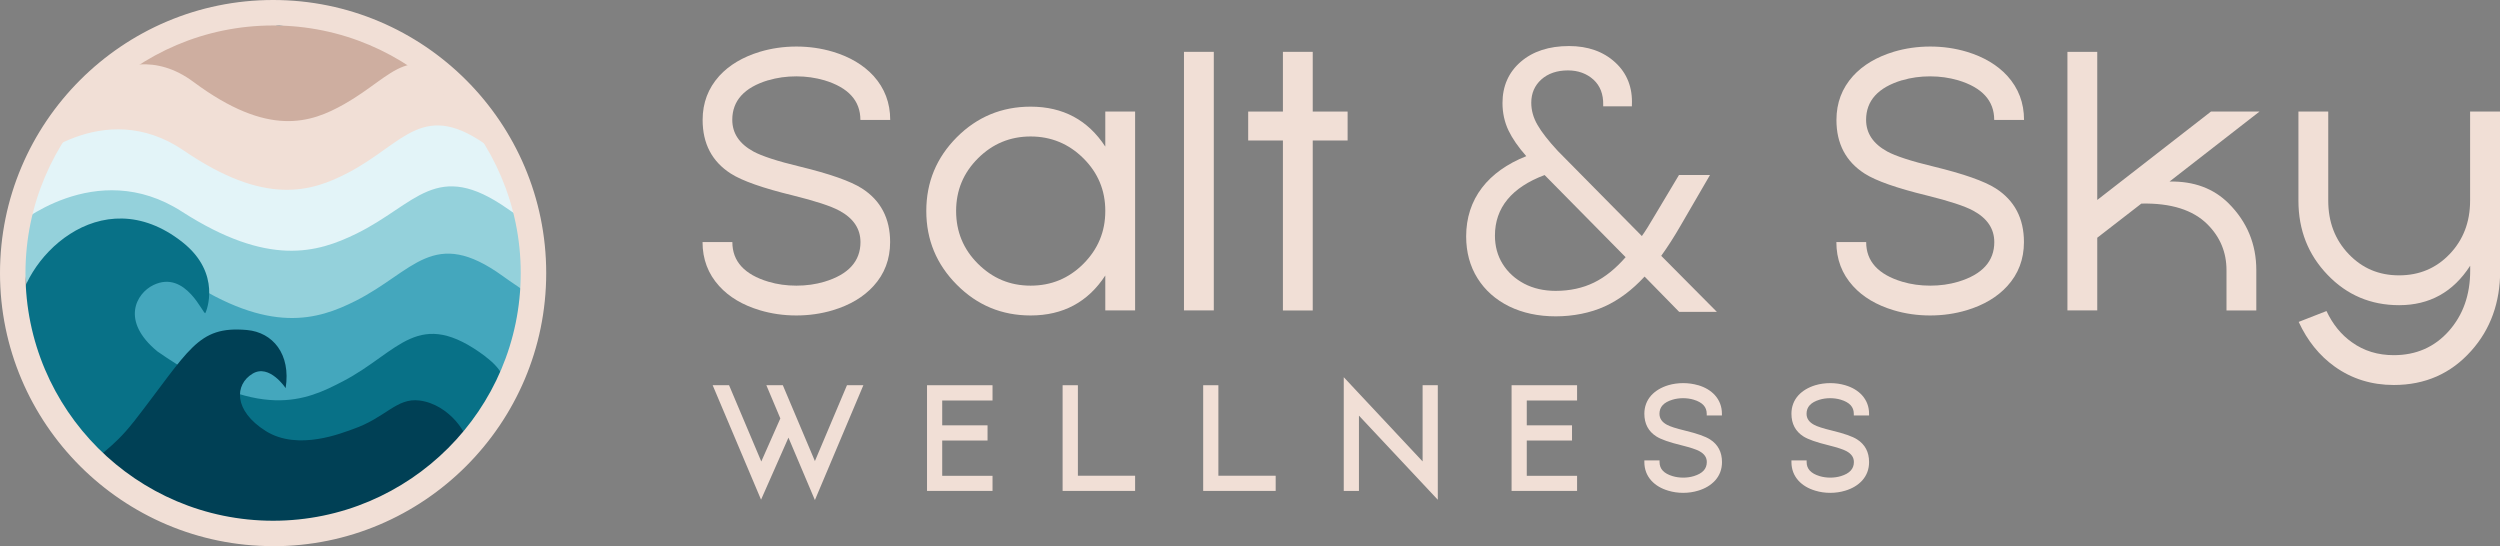
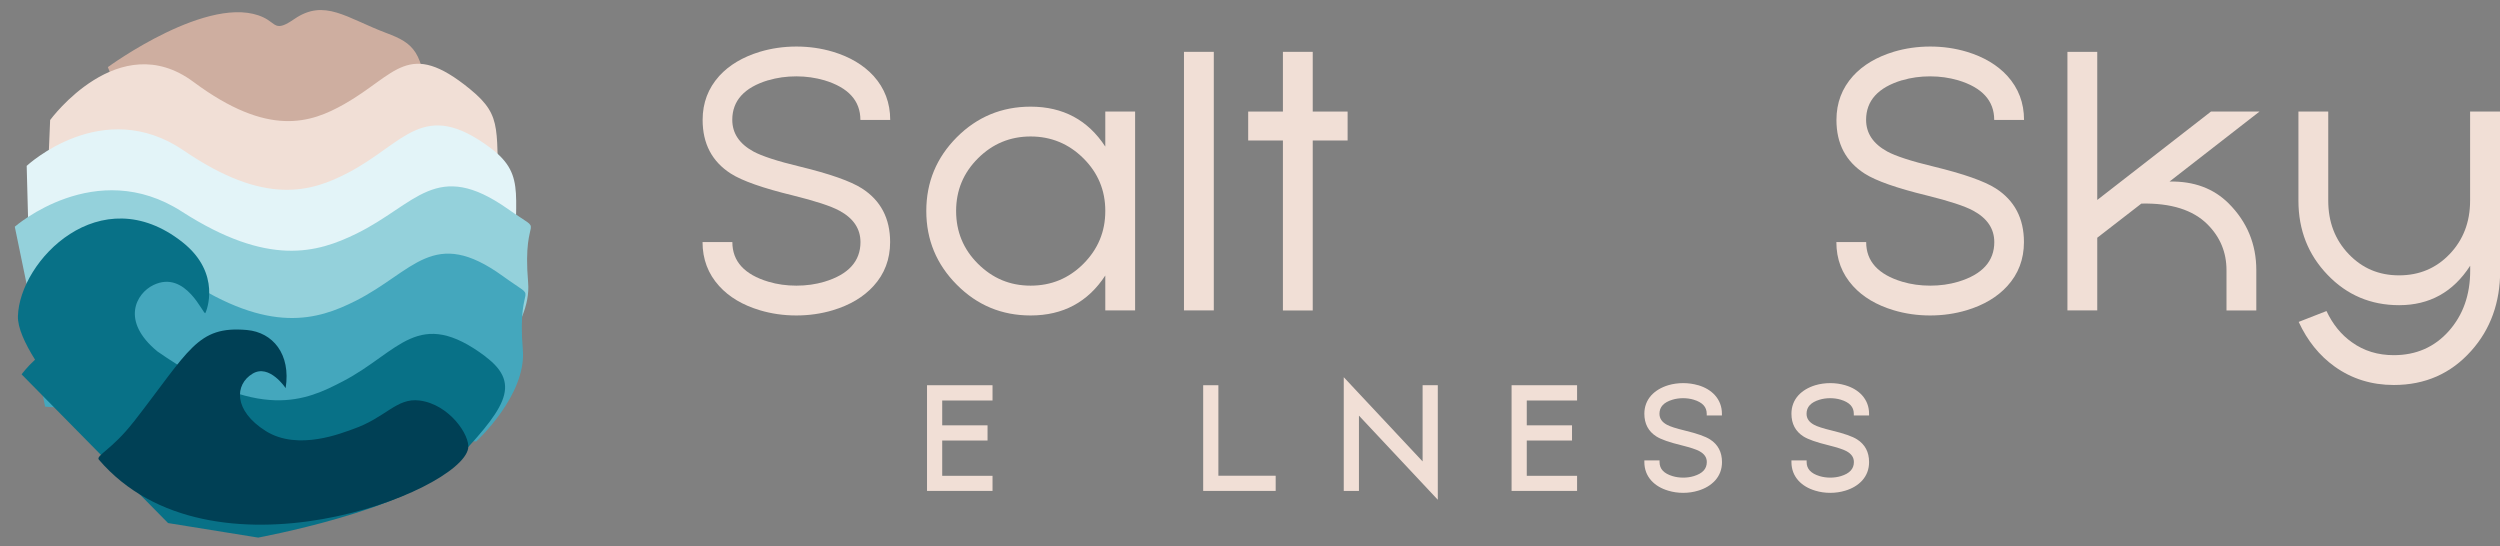
<svg xmlns="http://www.w3.org/2000/svg" id="Layer_2" viewBox="0 0 311.05 67.95">
  <rect x="0" y="0" width="311.05" height="67.95" fill="#808080" stroke="none" />
  <defs>
    <style>.cls-1{fill:#44a7bd;}.cls-1,.cls-2,.cls-3,.cls-4,.cls-5,.cls-6,.cls-7{stroke-width:0px;}.cls-2{fill:#94d1db;}.cls-3{fill:#087187;}.cls-4{fill:#ceaea0;}.cls-5{fill:#f1dfd6;}.cls-6{fill:#e3f4f8;}.cls-7{fill:#004055;}</style>
  </defs>
  <g id="Layer_1-2">
-     <polygon class="cls-5" points="101.39 57.37 97.4 47.93 95.35 47.93 97.09 52.06 94.72 57.42 90.71 47.93 88.67 47.93 94.69 62.17 98.1 54.45 101.39 62.22 107.42 47.93 105.38 47.93 101.39 57.37" />
    <polygon class="cls-5" points="115.34 61.08 123.49 61.08 123.49 59.2 117.23 59.2 117.23 54.81 122.87 54.81 122.87 52.92 117.23 52.92 117.23 49.83 123.49 49.83 123.49 47.93 115.34 47.93 115.34 61.08" />
-     <polygon class="cls-5" points="134.11 47.93 132.21 47.93 132.21 61.08 141.23 61.08 141.23 59.19 134.11 59.19 134.11 47.93" />
    <polygon class="cls-5" points="151.59 47.93 149.7 47.93 149.7 61.08 158.72 61.08 158.72 59.19 151.59 59.19 151.59 47.93" />
    <polygon class="cls-5" points="177 57.41 167.19 46.93 167.19 61.08 169.08 61.08 169.08 51.71 178.89 62.18 178.89 47.93 177 47.93 177 57.41" />
    <polygon class="cls-5" points="188.07 61.08 196.22 61.08 196.22 59.2 189.96 59.2 189.96 54.81 195.59 54.81 195.59 52.92 189.96 52.92 189.96 49.83 196.22 49.83 196.22 47.93 188.07 47.93 188.07 61.08" />
    <path class="cls-5" d="m211.28,47.93c-1.18-.35-2.54-.35-3.72,0-.88.27-1.58.69-2.1,1.25-.58.64-.87,1.42-.87,2.3,0,1.24.5,2.19,1.49,2.82.58.37,1.6.73,3.12,1.1,1.08.27,1.83.51,2.23.73.63.34.93.78.93,1.36,0,.85-.53,1.42-1.62,1.75-.82.25-1.81.25-2.64,0-1.09-.33-1.62-.9-1.62-1.75v-.21h-1.89v.21c0,.89.29,1.67.87,2.31.52.57,1.22.99,2.1,1.25.59.18,1.21.27,1.86.27s1.27-.09,1.86-.27c.88-.26,1.58-.69,2.1-1.25.58-.64.87-1.41.87-2.31,0-1.24-.5-2.19-1.49-2.82-.58-.37-1.61-.73-3.13-1.1-1.08-.26-1.83-.5-2.23-.72-.63-.34-.93-.79-.93-1.37,0-.85.53-1.42,1.62-1.75.82-.25,1.81-.25,2.64,0,1.09.33,1.62.9,1.62,1.75v.21h1.89v-.21c0-.89-.29-1.66-.87-2.31-.52-.57-1.22-.99-2.1-1.25Z" />
    <path class="cls-5" d="m232.55,51.7v-.21c0-.89-.29-1.66-.87-2.31-.52-.57-1.22-.99-2.1-1.25-1.17-.35-2.54-.35-3.72,0-.88.27-1.58.69-2.1,1.25-.58.64-.87,1.42-.87,2.3,0,1.24.5,2.19,1.49,2.82.58.37,1.61.73,3.12,1.1,1.08.27,1.83.51,2.23.73.63.34.93.78.93,1.36,0,.85-.53,1.42-1.62,1.75-.82.25-1.81.25-2.64,0-1.09-.33-1.62-.9-1.62-1.75v-.21h-1.89v.21c0,.89.29,1.67.87,2.31.52.57,1.22.99,2.1,1.25.59.18,1.21.27,1.86.27s1.27-.09,1.86-.27c.88-.26,1.58-.69,2.1-1.25.58-.64.87-1.41.87-2.31,0-1.24-.5-2.19-1.49-2.82-.58-.37-1.61-.73-3.13-1.1-1.08-.26-1.83-.5-2.23-.72-.63-.34-.93-.79-.93-1.37,0-.85.53-1.42,1.62-1.75.82-.25,1.81-.25,2.64,0,1.09.33,1.62.9,1.62,1.75v.21h1.89Z" />
    <path class="cls-5" d="m95.59,9.99c1.09-.33,2.26-.49,3.49-.49s2.39.17,3.49.49c2.98.9,4.48,2.54,4.48,4.93h3.71c0-2.12-.69-3.94-2.07-5.47-1.25-1.36-2.93-2.37-5.06-3.01-1.44-.43-2.96-.65-4.54-.65s-3.1.22-4.54.65c-2.13.65-3.82,1.65-5.06,3.01-1.38,1.53-2.07,3.35-2.07,5.47,0,2.96,1.17,5.18,3.51,6.68,1.41.9,3.99,1.81,7.74,2.72,2.79.69,4.71,1.32,5.76,1.89,1.75.94,2.63,2.25,2.63,3.91,0,2.38-1.49,4.03-4.48,4.93-1.1.33-2.26.49-3.49.49s-2.39-.16-3.49-.49c-2.99-.9-4.48-2.54-4.48-4.93h-3.71c0,2.13.69,3.95,2.07,5.47,1.24,1.37,2.93,2.37,5.06,3.01,1.44.43,2.95.65,4.54.65s3.1-.22,4.54-.65c2.13-.64,3.82-1.65,5.06-3.01,1.38-1.51,2.07-3.34,2.07-5.47,0-2.95-1.17-5.18-3.51-6.68-1.41-.9-3.99-1.81-7.74-2.72-2.79-.67-4.71-1.3-5.76-1.87-1.75-.96-2.63-2.27-2.63-3.94,0-2.38,1.49-4.03,4.48-4.93Z" />
    <path class="cls-5" d="m137.52,18.24c-2.16-3.31-5.26-4.97-9.29-4.97-3.59,0-6.65,1.27-9.18,3.8-2.53,2.54-3.8,5.59-3.8,9.18s1.27,6.64,3.8,9.18c2.53,2.55,5.59,3.82,9.18,3.82,4.03,0,7.13-1.66,9.29-4.97v4.34h3.71V13.88h-3.71v4.36Zm0,8.03c0,2.55-.91,4.73-2.72,6.55-1.82,1.82-4,2.72-6.57,2.72s-4.73-.91-6.55-2.72c-1.82-1.81-2.72-4-2.72-6.57s.91-4.75,2.72-6.55c1.81-1.81,4-2.72,6.55-2.72s4.75.91,6.57,2.72c1.81,1.8,2.72,3.98,2.72,6.52v.04Z" />
    <rect class="cls-5" x="147.31" y="6.45" width="3.71" height="32.17" />
    <polygon class="cls-5" points="163.33 6.45 159.62 6.45 159.62 13.88 155.3 13.88 155.3 17.48 159.62 17.48 159.62 38.63 163.33 38.63 163.33 17.48 167.67 17.48 167.67 13.88 163.33 13.88 163.33 6.45" />
-     <path class="cls-5" d="m209.1,28.07l3.66-6.3h-3.86l-3,5.02c-.66,1.13-1.2,2-1.62,2.58l-10.45-10.58c-1.15-1.24-2.01-2.33-2.53-3.24-.52-.89-.78-1.82-.78-2.77,0-1.17.42-2.14,1.25-2.89.84-.75,1.95-1.13,3.31-1.13,1.27,0,2.34.39,3.18,1.15.83.76,1.24,1.81,1.21,3.14v.18s3.57,0,3.57,0v-.17c.1-2.16-.6-3.95-2.08-5.3-1.47-1.35-3.4-2.03-5.74-2.03-2.49,0-4.51.66-6.01,1.96-1.51,1.3-2.27,3.03-2.27,5.13,0,1.22.25,2.37.75,3.42.47.98,1.21,2.06,2.21,3.19-2.39.95-4.24,2.27-5.51,3.93-1.31,1.71-1.97,3.75-1.97,6.05,0,1.96.47,3.71,1.41,5.21.94,1.5,2.26,2.67,3.94,3.5,1.68.82,3.63,1.24,5.79,1.24s4.31-.42,6.11-1.24c1.75-.8,3.41-2.04,4.95-3.71l4.3,4.39h4.69l-6.92-6.97c.8-1.11,1.61-2.37,2.41-3.76Zm-15.54,8.12c-1.47,0-2.79-.3-3.93-.9-1.13-.6-2.03-1.42-2.67-2.45-.64-1.03-.96-2.21-.96-3.52,0-3.47,2.08-6,6.18-7.54l10.08,10.22c-1.24,1.42-2.55,2.48-3.92,3.15-1.4.69-3.01,1.04-4.78,1.04Z" />
    <path class="cls-5" d="m236.66,9.99c1.09-.33,2.26-.49,3.49-.49s2.39.17,3.49.49c2.98.9,4.48,2.54,4.48,4.93h3.71c0-2.12-.69-3.94-2.07-5.47-1.25-1.36-2.93-2.37-5.06-3.01-1.44-.43-2.96-.65-4.54-.65s-3.1.22-4.54.65c-2.13.65-3.82,1.65-5.06,3.01-1.38,1.53-2.07,3.35-2.07,5.47,0,2.96,1.17,5.18,3.51,6.68,1.41.9,3.99,1.81,7.74,2.72,2.79.69,4.71,1.32,5.76,1.89,1.75.94,2.63,2.25,2.63,3.91,0,2.38-1.49,4.03-4.48,4.93-1.1.33-2.26.49-3.49.49s-2.39-.16-3.49-.49c-2.99-.9-4.48-2.54-4.48-4.93h-3.71c0,2.13.69,3.95,2.07,5.47,1.24,1.37,2.93,2.37,5.06,3.01,1.44.43,2.95.65,4.54.65s3.1-.22,4.54-.65c2.13-.64,3.82-1.65,5.06-3.01,1.38-1.51,2.07-3.34,2.07-5.47,0-2.95-1.17-5.18-3.51-6.68-1.41-.9-3.99-1.81-7.74-2.72-2.79-.67-4.71-1.3-5.76-1.87-1.75-.96-2.63-2.27-2.63-3.94,0-2.38,1.49-4.03,4.48-4.93Z" />
    <path class="cls-5" d="m275.09,13.88l-14.15,11V6.45h-3.71v32.17h3.71v-9.04l5.49-4.25c3.69-.08,6.43.79,8.23,2.59,1.57,1.57,2.36,3.47,2.36,5.69v5.02h3.71v-5.02c0-3.24-1.15-6.01-3.44-8.3-1.88-1.87-4.33-2.78-7.36-2.72l11.2-8.71h-6.05Z" />
    <path class="cls-5" d="m307.33,13.88v11.09c0,2.65-.85,4.88-2.56,6.66-1.68,1.75-3.77,2.63-6.28,2.63s-4.57-.88-6.25-2.63c-1.71-1.78-2.56-4-2.56-6.66v-11.09h-3.71v11.09c0,3.64,1.21,6.72,3.62,9.22,2.41,2.52,5.38,3.78,8.91,3.78,3.78,0,6.73-1.63,8.84-4.91v.63c0,3-.89,5.5-2.65,7.49-1.79,2.01-4.07,3.01-6.86,3.01-1.98,0-3.71-.53-5.2-1.6-1.34-.94-2.39-2.24-3.17-3.89l-3.46,1.35c1.08,2.34,2.57,4.19,4.48,5.56,2.14,1.53,4.6,2.29,7.36,2.29,3.9,0,7.11-1.42,9.63-4.25,2.4-2.68,3.6-6.01,3.6-9.97V13.88h-3.71Z" />
    <path class="cls-4" d="m13.42,8.35S26.16-.98,32.79,2.17c1.62.77,1.42,1.86,3.84.19,3.75-2.57,6.47-.12,11.47,1.76,3.38,1.27,4.6,2.31,4.99,8.83.24,3.97-2.74,6.53-2.74,6.53l-32.91-.88-4.02-10.25Z" />
    <path class="cls-5" d="m6.25,14.92S14.78,3.28,24.07,10.19c9.32,6.93,14.58,5.13,18.77,2.76,6.47-3.66,7.91-8.17,15.63-1.87,4.35,3.55,3.04,5.1,3.72,14.41.42,5.66.14,8.04.14,8.04l-56.82-1.26.73-17.35Z" />
    <path class="cls-6" d="m3.33,20.63s9.44-8.8,19.55-1.89c10.14,6.93,15.86,5.13,20.42,2.76,7.04-3.66,9.34-9.37,17.74-3.08,4.73,3.55,2.57,6.31,3.31,15.61.45,5.66-2.26,5.84-2.26,5.84l-58.28-.72-.49-18.52Z" />
    <path class="cls-2" d="m1.84,28.21s10.04-8.8,20.78-1.89c10.78,6.93,16.86,5.13,21.71,2.76,7.48-3.66,9.93-9.37,18.86-3.08,5.03,3.55,1.73-.14,2.52,9.16.48,5.66-5.96,11.4-5.96,11.4l-55.02-4.34-2.89-14.01Z" />
    <path class="cls-1" d="m2.79,36.58s9.78-8.8,20.26-1.89c10.51,6.93,16.44,5.13,21.16,2.76,7.29-3.66,9.68-9.37,18.38-3.08,4.9,3.55,1.69-.14,2.46,9.16.47,5.66-5.81,11.4-5.81,11.4l-53.63-4.34-2.81-14.01Z" />
    <path class="cls-3" d="m60.41,44.36c-8.4-6.3-10.7-.59-17.74,3.08-4.56,2.37-10.36,5.16-23.09-3.72-4.6-3.79-2.63-7.22-.5-8.25,4.06-1.97,6.25,3.83,6.47,3.48.12-.19,2.08-4.93-2.85-8.82-10.23-8.08-20.27,2.31-20.47,9.21-.04,1.44.87,3.4,2.13,5.41-1.08,1-1.67,1.83-1.67,1.83l18.22,18.5,11.22,1.81c-.27.03,18.73-3.38,24.07-9.05,6.4-6.79,8.93-9.92,4.2-13.47Z" />
    <path class="cls-7" d="m16.6,52.53c6.99-8.97,7.92-12.02,14.13-11.47,3.2.29,5.48,2.98,4.81,7.23,0,0-2.02-3.06-4.11-1.8-2.26,1.35-2.39,4.61,1.64,7.14,4.03,2.53,9.57.2,10.82-.23,4.12-1.42,5.43-3.93,8.3-3.57,3.73.47,6.33,4.37,6.06,5.96-.94,5.45-32.11,17.55-45.95,1.4-.42-.5,1.63-1.25,4.29-4.66Z" />
-     <path class="cls-5" d="m33.98,67.95C15.24,67.95,0,52.71,0,33.98S15.24,0,33.98,0s33.98,15.24,33.98,33.98-15.24,33.98-33.98,33.98Zm0-64.78C16.99,3.17,3.17,16.99,3.17,33.98s13.82,30.81,30.81,30.81,30.81-13.82,30.81-30.81S50.96,3.17,33.98,3.17Z" />
  </g>
</svg>